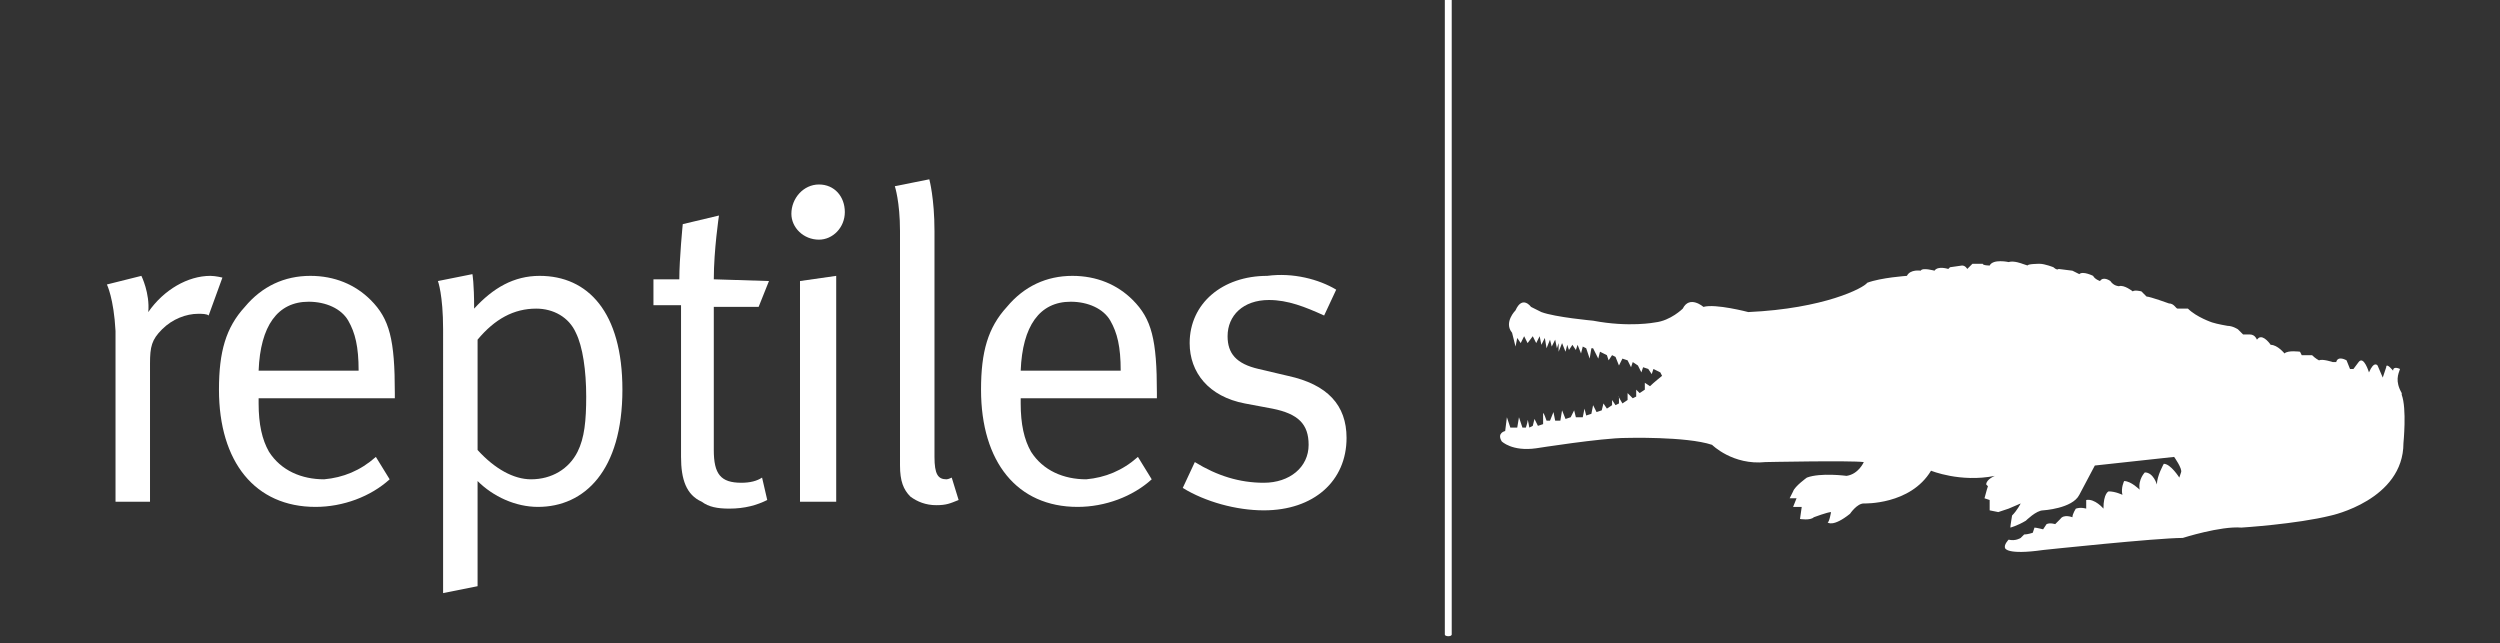
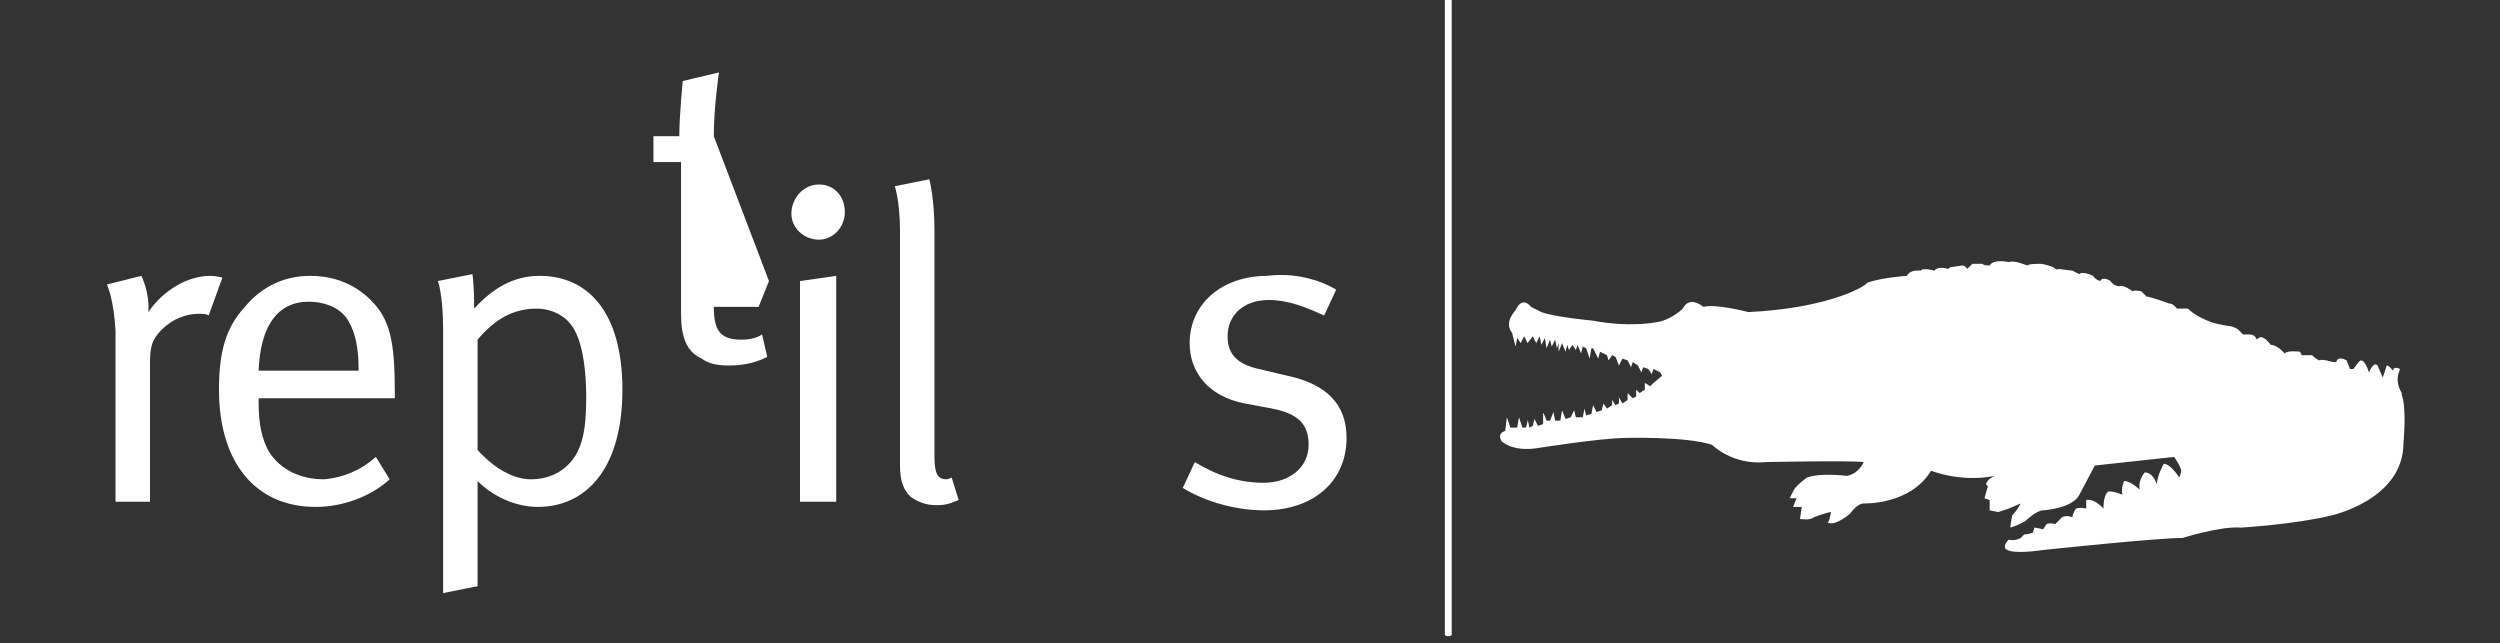
<svg xmlns="http://www.w3.org/2000/svg" version="1.1" id="Capa_1" x="0px" y="0px" viewBox="0 0 145 37.3" style="enable-background:new 0 0 145 37.3;" xml:space="preserve">
  <rect x="0" y="0" width="145" height="37.3" fill="#333333" stroke="none" />
  <style type="text/css">
	.st0{fill:#FFFFFF;}
</style>
  <g>
    <g>
      <path class="st0" d="M83.8-0.3v37.1c0,0.1,0.2,0.1,0.2,0.1c0.2,0,0.2-0.1,0.2-0.1V-0.3C84.2-0.4,84.1-0.4,83.8-0.3    C83.9-0.4,83.8-0.4,83.8-0.3z" />
    </g>
    <g>
      <path class="st0" d="M6.2,16.5l2-0.5c0,0,0.5,1,0.4,2.1c0.9-1.3,2.3-2.1,3.6-2.1c0.3,0,0.7,0.1,0.7,0.1l-0.8,2.2    c-0.1-0.1-0.4-0.1-0.6-0.1c-0.7,0-1.5,0.3-2.1,0.9s-0.7,1-0.7,2v8h-2v-9.9C6.6,17.3,6.2,16.5,6.2,16.5z" />
      <path class="st0" d="M21.8,26.5l0.8,1.3c-1.1,1-2.7,1.6-4.3,1.6c-3.5,0-5.6-2.6-5.6-6.8c0-2.2,0.4-3.6,1.5-4.8    c1-1.2,2.3-1.8,3.8-1.8c1.4,0,2.6,0.5,3.5,1.4c1.1,1.1,1.4,2.3,1.4,5.4v0.3H15v0.3c0,1.2,0.2,2.1,0.6,2.8c0.7,1.1,1.9,1.6,3.2,1.6    C19.9,27.7,20.9,27.3,21.8,26.5z M15,21.5h5.8c0-1.4-0.2-2.2-0.6-2.9c-0.4-0.7-1.3-1.1-2.3-1.1C16.1,17.5,15.1,18.9,15,21.5z" />
      <path class="st0" d="M25.4,16.3l2-0.4c0,0,0.1,0.5,0.1,2c1.1-1.2,2.3-1.9,3.8-1.9c2.8,0,4.8,2.1,4.8,6.6c0,4.7-2.2,6.8-4.9,6.8    c-1.3,0-2.6-0.6-3.5-1.5c0,0.2,0,6.1,0,6.1l-2,0.4V19.1C25.7,17.1,25.4,16.3,25.4,16.3z M27.7,26.1c1,1.1,2.1,1.7,3.1,1.7    c1.2,0,2.2-0.6,2.7-1.6c0.4-0.8,0.5-1.8,0.5-3.2c0-1.5-0.2-2.9-0.6-3.7c-0.4-0.9-1.3-1.4-2.3-1.4c-1.3,0-2.4,0.6-3.4,1.8    C27.7,19.7,27.7,26.1,27.7,26.1z" />
-       <path class="st0" d="M44.6,16.3L44,17.8h-2.6v8.3c0,1.4,0.4,1.9,1.6,1.9c0.5,0,0.9-0.1,1.2-0.3l0.3,1.3c-0.6,0.3-1.3,0.5-2.2,0.5    c-0.7,0-1.2-0.1-1.6-0.4c-0.9-0.4-1.2-1.3-1.2-2.6v-8.8h-1.6v-1.5h1.5c0-1.2,0.2-3.2,0.2-3.2l2.1-0.5c0,0-0.3,2-0.3,3.7L44.6,16.3    L44.6,16.3z" />
+       <path class="st0" d="M44.6,16.3L44,17.8h-2.6c0,1.4,0.4,1.9,1.6,1.9c0.5,0,0.9-0.1,1.2-0.3l0.3,1.3c-0.6,0.3-1.3,0.5-2.2,0.5    c-0.7,0-1.2-0.1-1.6-0.4c-0.9-0.4-1.2-1.3-1.2-2.6v-8.8h-1.6v-1.5h1.5c0-1.2,0.2-3.2,0.2-3.2l2.1-0.5c0,0-0.3,2-0.3,3.7L44.6,16.3    L44.6,16.3z" />
      <path class="st0" d="M47.5,10.7c0.9,0,1.5,0.7,1.5,1.6s-0.7,1.6-1.5,1.6c-0.9,0-1.6-0.7-1.6-1.5C45.9,11.5,46.6,10.7,47.5,10.7z     M46.4,16.3l2.1-0.3v13.1h-2.1V16.3z" />
      <path class="st0" d="M54.2,26.5c0,1,0.2,1.3,0.7,1.3c0.1,0,0.3-0.1,0.3-0.1l0.4,1.3c-0.5,0.2-0.7,0.3-1.3,0.3s-1.1-0.2-1.5-0.5    c-0.4-0.4-0.6-0.9-0.6-1.8V13.4c0-1.7-0.3-2.6-0.3-2.6l2-0.4c0,0,0.3,1.1,0.3,3C54.2,13.4,54.2,26.5,54.2,26.5z" />
-       <path class="st0" d="M66,26.5l0.8,1.3c-1.1,1-2.7,1.6-4.3,1.6c-3.5,0-5.6-2.6-5.6-6.8c0-2.2,0.4-3.6,1.5-4.8    c1-1.2,2.3-1.8,3.8-1.8c1.4,0,2.6,0.5,3.5,1.4c1.1,1.1,1.4,2.3,1.4,5.4v0.3h-7.9v0.3c0,1.2,0.2,2.1,0.6,2.8    c0.7,1.1,1.9,1.6,3.2,1.6C64.1,27.7,65.1,27.3,66,26.5z M59.2,21.5H65c0-1.4-0.2-2.2-0.6-2.9c-0.4-0.7-1.3-1.1-2.3-1.1    C60.3,17.5,59.3,18.9,59.2,21.5z" />
      <path class="st0" d="M77.5,16.8l-0.7,1.5c-1.1-0.5-2.1-0.9-3.2-0.9c-1.5,0-2.4,0.9-2.4,2.1c0,1,0.5,1.6,1.8,1.9l1.7,0.4    c2.3,0.5,3.4,1.7,3.4,3.6c0,2.5-1.9,4.2-4.8,4.2c-1.6,0-3.4-0.5-4.7-1.3l0.7-1.5c1.3,0.8,2.6,1.2,4,1.2c1.5,0,2.6-0.9,2.6-2.2    c0-1.2-0.6-1.8-2.1-2.1l-1.6-0.3C70.1,23,69,21.6,69,19.9c0-2.3,1.9-3.9,4.5-3.9C75,15.8,76.5,16.2,77.5,16.8z" />
    </g>
    <path class="st0" d="M101.4,18.1c0,0-1.9-0.5-2.6-0.3c0,0-0.8-0.7-1.2,0.1c0,0-0.7,0.7-1.6,0.8c0,0-1.5,0.3-3.6-0.1   c0,0-2.2-0.2-3-0.5l-0.6-0.3c0,0-0.5-0.7-0.9,0.2c0,0-0.7,0.7-0.2,1.3l0.2,0.8l0.1-0.5l0.2,0.3l0.2-0.4l0.2,0.4l0.3-0.4l0.2,0.4   l0.2-0.4l0.1,0.5l0.2-0.4l0.1,0.6l0.2-0.5l0.1,0.4l0.2-0.4l0.1,0.5l0.1-0.3v0.5l0.2-0.5l0.2,0.5l0.1-0.4l0.1,0.3l0.2-0.3l0.2,0.3   l0.1-0.3l0.2,0.5l0.1-0.4l0.2,0.1l0.2,0.6l0.1-0.6h0.1l0.3,0.6l0.1-0.4l0.4,0.2l0.1,0.3l0.2-0.3l0.2,0.1l0.2,0.5l0.2-0.4l0.3,0.1   l0.2,0.4l0.1-0.3l0.3,0.2l0.2,0.4l0.1-0.3l0.3,0.1l0.2,0.3l0.1-0.3l0.4,0.2l0.1,0.2c0,0-0.5,0.4-0.7,0.6l-0.3-0.2v0.4l-0.3,0.2   l-0.2-0.2V23l-0.2,0.1l-0.3-0.3v0.4l-0.3,0.2c0,0-0.3-0.5-0.2-0.4c0,0.1,0,0.4,0,0.4l-0.2,0.1l-0.2-0.3v0.3l-0.3,0.2L93,23.4   l-0.1,0.4l-0.3,0.1l-0.2-0.4L92.3,24L92,24.1l-0.1-0.4l-0.1,0.5h-0.4l-0.1-0.4l-0.2,0.4l-0.3,0.1l-0.2-0.5l-0.1,0.6h-0.3l-0.1-0.5   l-0.2,0.5h-0.2c0,0-0.2-0.6-0.2-0.4c0,0.1,0,0.6,0,0.6l-0.3,0.1L89,24.3l-0.1,0.4l-0.2,0.1c0,0-0.1-0.6-0.1-0.4   c0,0.1-0.1,0.4-0.1,0.4h-0.2l-0.2-0.6L88,24.8h-0.4l-0.2-0.6L87.3,25c0,0-0.5,0.1-0.2,0.6c0,0,0.6,0.6,2,0.4c0,0,3.8-0.6,5.2-0.6   c0,0,3.5-0.1,5,0.4c0,0,1.2,1.2,3.1,1c0,0,4.9-0.1,5.7,0c0,0-0.3,0.7-1,0.8c0,0-1.5-0.2-2.3,0.1c0,0-0.7,0.5-0.8,0.8l-0.2,0.4h0.4   l-0.2,0.5h0.5l-0.1,0.7c0,0,0.6,0.1,0.8-0.1c0,0,0.8-0.3,1-0.3c0,0-0.1,0.6-0.2,0.6c0,0,0.3,0.3,1.3-0.5c0,0,0.4-0.6,0.8-0.6   c0,0,2.7,0.1,3.9-1.9c0,0,1.7,0.7,3.7,0.3c0,0-0.5,0.2-0.5,0.5l0.1,0.1c0,0-0.1,0.3-0.2,0.7l0.3,0.1c0,0,0,0.3,0,0.6l0.5,0.1   l0.6-0.2l0.7-0.3c0,0-0.2,0.4-0.5,0.7c0,0-0.1,0.6-0.1,0.7c0,0,0.4-0.1,0.9-0.4c0,0,0.6-0.6,1-0.6c0,0,1.7-0.1,2.1-0.9l0.9-1.7   l4.6-0.5c0,0,0.5,0.7,0.4,0.9l-0.1,0.3c0,0-0.5-0.8-0.9-0.8c0,0-0.4,0.7-0.4,1.2c0,0-0.2-0.7-0.7-0.7c0,0-0.4,0.4-0.3,1   c0,0-0.5-0.5-0.9-0.5c0,0-0.2,0.4-0.1,0.8c0,0-0.4-0.2-0.8-0.2c0,0-0.3,0.1-0.3,1c0,0-0.5-0.6-1-0.5v0.5c0,0-0.3-0.1-0.6,0   c0,0-0.2,0.3-0.2,0.5c0,0-0.5-0.2-0.7,0.1l-0.3,0.3c0,0-0.3-0.1-0.5,0l-0.2,0.3c0,0-0.4-0.1-0.5-0.1l-0.1,0.3c0,0-0.3,0.1-0.5,0.1   l-0.2,0.2c0,0-0.3,0.2-0.7,0.1c0,0-0.3,0.3-0.2,0.5c0,0,0.1,0.4,2.2,0.1c0,0,6.6-0.7,8.1-0.7c0,0,2.2-0.7,3.4-0.6   c0,0,3.2-0.2,5.2-0.7c0,0,4.2-0.9,4.2-4.2c0,0,0.2-2-0.1-2.8v-0.1c-0.4-0.7-0.2-1.1-0.1-1.4c0,0-0.4-0.2-0.4,0.1   c0,0-0.4-0.5-0.4-0.2l-0.2,0.6l-0.3-0.7c0,0-0.2-0.3-0.5,0.4c0,0-0.3-1-0.6-0.6l-0.3,0.4h-0.2l-0.2-0.5c0,0-0.5-0.3-0.6,0.1h-0.2   c0,0-0.6-0.2-0.8-0.1c0,0-0.2-0.1-0.4-0.3h-0.6l-0.1-0.2c0,0-0.7-0.1-0.9,0.1c0,0-0.4-0.5-0.8-0.5c0,0-0.4-0.6-0.7-0.4l-0.1,0.1   c0,0-0.1-0.3-0.4-0.3h-0.4l-0.3-0.3c0,0-0.3-0.2-0.6-0.2c0,0-0.6-0.1-0.9-0.2c0,0-0.9-0.3-1.4-0.8c0,0-0.5,0-0.6,0   s-0.2-0.3-0.5-0.3c0,0-1.1-0.4-1.3-0.4l-0.3-0.3c0,0-0.4-0.1-0.5,0c0,0-0.5-0.4-0.8-0.3c0,0-0.3,0-0.5-0.3c0,0-0.4-0.3-0.6,0   c0,0-0.3-0.1-0.4-0.3c0,0-0.6-0.3-0.8-0.1c0,0-0.2-0.1-0.4-0.2l-0.8-0.1c-0.1,0.1-0.3-0.1-0.3-0.1s-0.5-0.2-0.8-0.2   c0,0-0.7,0-0.7,0.1l-0.3-0.1c0,0-0.5-0.2-0.8-0.1c0,0-0.9-0.2-1.1,0.2c0,0-0.4,0-0.4-0.1h-0.6l-0.3,0.3c0,0-0.1-0.2-0.3-0.2   l-0.7,0.1l-0.1,0.1c0,0-0.6-0.2-0.8,0.1c0,0-0.7-0.2-0.8,0c0,0-0.6-0.1-0.8,0.3c0,0-1.5,0.1-2.3,0.4   C108.1,16.7,105.8,17.9,101.4,18.1z" />
  </g>
</svg>